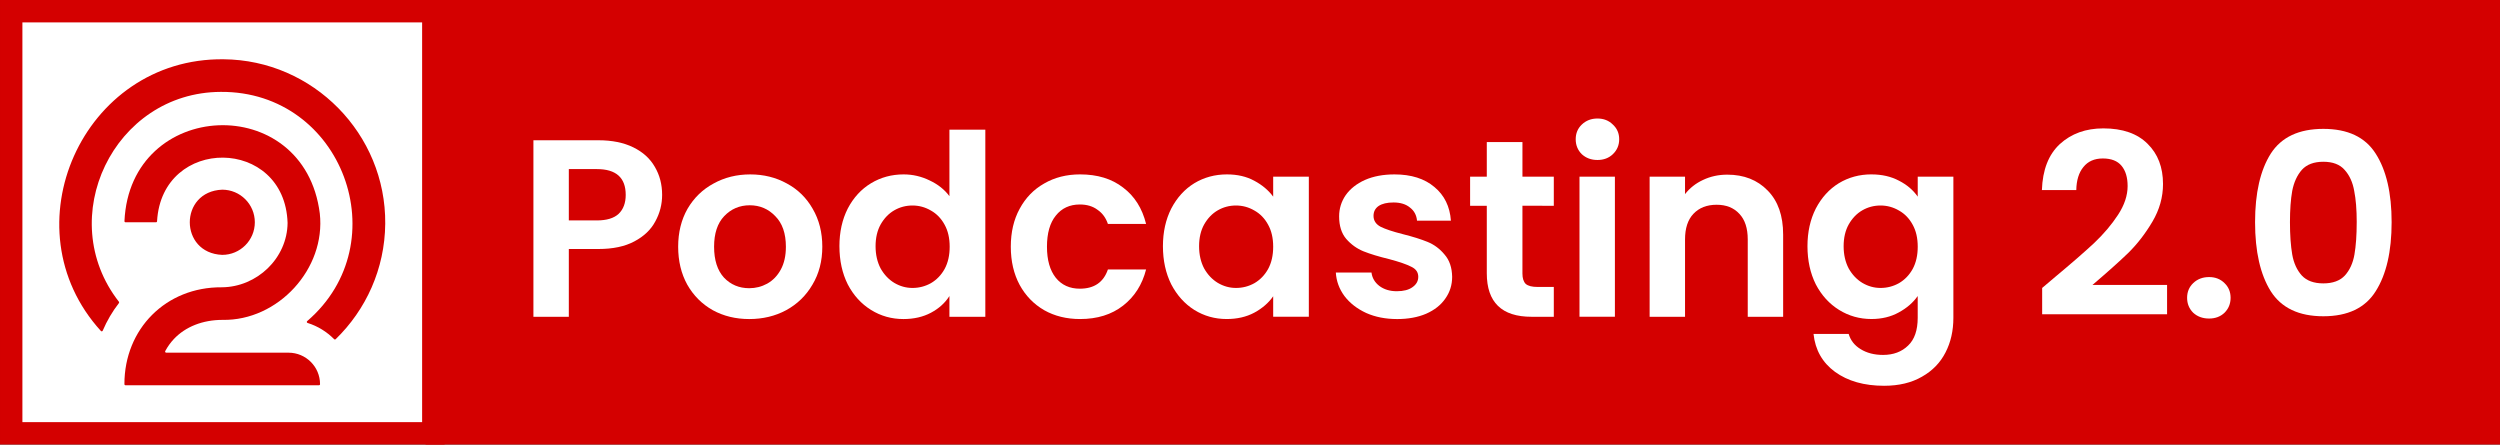
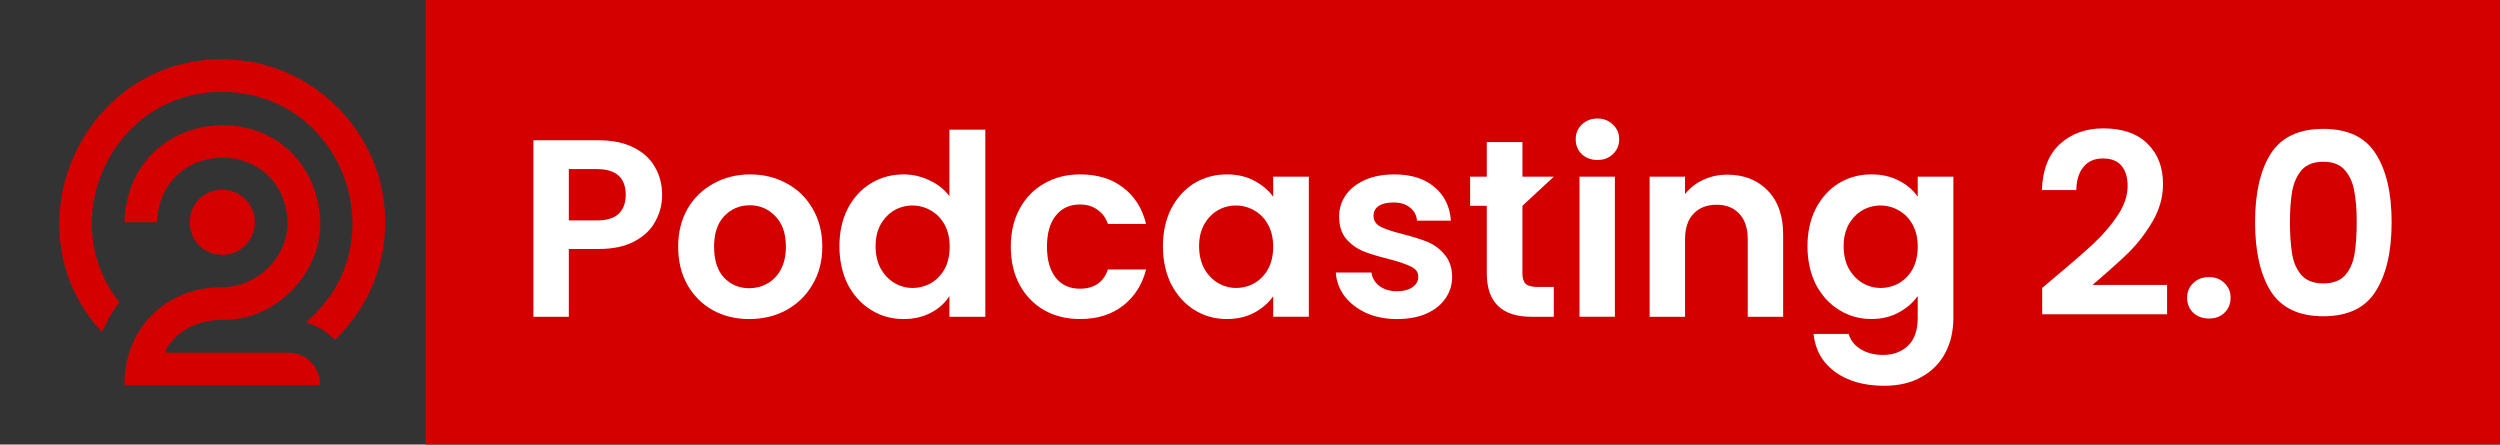
<svg xmlns="http://www.w3.org/2000/svg" xmlns:ns1="http://sodipodi.sourceforge.net/DTD/sodipodi-0.dtd" xmlns:ns2="http://www.inkscape.org/namespaces/inkscape" width="843.622" height="150.002" version="1.1" viewBox="0 0 223.208 39.688" id="svg2158" ns1:docname="pc20badgered.svg" ns2:version="1.0.2 (e86c8708, 2021-01-15)">
  <rect x="0" y="0" width="223.208" height="39.688" fill="#333333" stroke="none" />
  <defs id="defs2162" />
  <ns1:namedview pagecolor="#ffffff" bordercolor="#666666" borderopacity="1" objecttolerance="10" gridtolerance="10" guidetolerance="10" ns2:pageopacity="0" ns2:pageshadow="2" ns2:window-width="1720" ns2:window-height="1387" id="namedview2160" showgrid="false" fit-margin-top="0" fit-margin-left="0" fit-margin-right="0" fit-margin-bottom="0" units="px" ns2:zoom="1.1642198" ns2:cx="451.80473" ns2:cy="74.993385" ns2:window-x="1720" ns2:window-y="25" ns2:window-maximized="0" ns2:current-layer="svg2158" ns2:document-rotation="0" />
  <rect x="38.961" y="0.961" width="183.287" height="37.767" fill="#d40000" stroke="#d40000" stroke-linecap="round" stroke-width="1.921" style="white-space:pre;paint-order:fill markers stroke" id="rect2120" ns2:export-filename="/Users/guymartin/Library/CloudStorage/OneDrive-Personal/Consulting/Podcasts/Podcasting 2.0/Logo Final/PC20_Badge_with_text/png/pc20badgered.png" ns2:export-xdpi="96" ns2:export-ydpi="96" />
-   <rect x="1" y="1" width="37.688" height="37.688" fill="#ffffff" stroke="#d40000" stroke-linecap="round" stroke-width="2" style="white-space:pre;paint-order:fill markers stroke" id="rect2148" ns2:export-filename="/Users/guymartin/Library/CloudStorage/OneDrive-Personal/Consulting/Podcasts/Podcasting 2.0/Logo Final/PC20_Badge_with_text/png/pc20badgered.png" ns2:export-xdpi="96" ns2:export-ydpi="96" />
  <g transform="translate(-11.973,67.115)" fill="#d40000" stroke-width="0.265" id="g2156" ns2:export-filename="/Users/guymartin/Library/CloudStorage/OneDrive-Personal/Consulting/Podcasts/Podcasting 2.0/Logo Final/PC20_Badge_with_text/png/pc20badgered.png" ns2:export-xdpi="96" ns2:export-ydpi="96">
    <path d="m 27.502,-36.851 c 1.032,-1.092 2.567,-1.704 4.344,-1.704 4.944,0.089 9.23,-4.551 8.68,-9.499 -1.373,-10.962 -16.954,-10.267 -17.441,0.688 0,0.054 0.044,0.098 0.098,0.098 h 2.717 c 0.053,0 0.095,-0.043 0.096,-0.096 0.439,-7.636 11.412,-7.554 11.654,0.154 -0.031,3.147 -2.726,5.725 -5.873,5.745 -4.986,-0.039 -8.702,3.718 -8.695,8.649 0,0.054 0.044,0.098 0.098,0.098 h 17.271 c 0.053,0 0.097,-0.043 0.097,-0.096 0,-1.554 -1.26,-2.813 -2.814,-2.813 h -10.922 c -0.073,0 -0.121,-0.079 -0.086,-0.143 0.214,-0.397 0.474,-0.761 0.776,-1.081 z" id="path2150" />
    <path d="m 22.591,-40.172 c -5.835,-7.455 -0.484,-18.703 9.094,-18.739 10.885,-0.073 15.865,13.47 7.715,20.464 -0.058,0.05 -0.038,0.143 0.035,0.166 0.907,0.283 1.718,0.787 2.37,1.448 0.038,0.038 0.098,0.04 0.137,0.002 2.699,-2.618 4.39,-6.269 4.426,-10.308 0.072,-8.009 -6.429,-14.621 -14.44,-14.684 -12.599,-0.136 -19.335,15.048 -10.945,24.26 0.048,0.052 0.133,0.038 0.161,-0.028 0.378,-0.886 0.864,-1.714 1.447,-2.466 0.027,-0.035 0.027,-0.082 0,-0.117 z" id="path2152" />
    <path d="m 34.725,-47.269 c 0,1.607 -1.303,2.91 -2.911,2.91 -3.861,-0.153 -3.86,-5.668 0,-5.821 1.608,0 2.911,1.303 2.911,2.91 z" id="path2154" />
  </g>
  <path d="m 59.117,17.4 q 0,1.264 -0.61,2.371 -0.587,1.106 -1.874,1.784 -1.264,0.677 -3.206,0.677 H 50.786 v 6.051 H 47.625 V 12.523 h 5.802 q 1.829,0 3.116,0.632 1.287,0.632 1.919,1.738 0.655,1.106 0.655,2.506 z m -5.825,2.28 q 1.31,0 1.942,-0.587 0.632,-0.61 0.632,-1.693 0,-2.303 -2.574,-2.303 H 50.786 v 4.583 z" style="font-style:normal;font-variant:normal;font-weight:600;font-stretch:normal;font-size:22.578px;line-height:1.25;font-family:Poppins;-inkscape-font-specification:'Poppins Semi-Bold';text-align:center;text-anchor:middle;fill:#ffffff;stroke-width:0.265" id="path3188" />
  <path d="m 66.893,28.486 q -1.806,0 -3.251,-0.79 -1.445,-0.813 -2.28,-2.28 -0.813,-1.468 -0.813,-3.387 0,-1.919 0.835,-3.387 0.858,-1.468 2.326,-2.258 1.468,-0.813 3.274,-0.813 1.806,0 3.274,0.813 1.468,0.79 2.303,2.258 0.858,1.468 0.858,3.387 0,1.919 -0.881,3.387 -0.858,1.468 -2.348,2.28 -1.468,0.79 -3.296,0.79 z m 0,-2.754 q 0.858,0 1.603,-0.406 0.768,-0.429 1.219,-1.264 0.452,-0.835 0.452,-2.032 0,-1.784 -0.948,-2.732 -0.926,-0.971 -2.28,-0.971 -1.355,0 -2.28,0.971 -0.903,0.948 -0.903,2.732 0,1.784 0.881,2.754 0.903,0.948 2.258,0.948 z" style="font-style:normal;font-variant:normal;font-weight:600;font-stretch:normal;font-size:22.578px;line-height:1.25;font-family:Poppins;-inkscape-font-specification:'Poppins Semi-Bold';text-align:center;text-anchor:middle;fill:#ffffff;stroke-width:0.265" id="path3190" />
  <path d="m 74.946,21.983 q 0,-1.897 0.745,-3.364 0.768,-1.468 2.077,-2.258 1.31,-0.79 2.913,-0.79 1.219,0 2.326,0.542 1.106,0.519 1.761,1.4 v -5.938 h 3.206 v 16.708 h -3.206 v -1.851 q -0.587,0.926 -1.648,1.49 -1.061,0.564 -2.461,0.564 -1.58,0 -2.89,-0.813 -1.31,-0.813 -2.077,-2.28 -0.745,-1.49 -0.745,-3.409 z m 9.844,0.045 q 0,-1.151 -0.452,-1.964 -0.452,-0.835 -1.219,-1.264 -0.768,-0.452 -1.648,-0.452 -0.881,0 -1.626,0.429 -0.745,0.429 -1.219,1.264 -0.452,0.813 -0.452,1.942 0,1.129 0.452,1.987 0.474,0.835 1.219,1.287 0.768,0.452 1.626,0.452 0.881,0 1.648,-0.429 0.768,-0.452 1.219,-1.264 0.452,-0.835 0.452,-1.987 z" style="font-style:normal;font-variant:normal;font-weight:600;font-stretch:normal;font-size:22.578px;line-height:1.25;font-family:Poppins;-inkscape-font-specification:'Poppins Semi-Bold';text-align:center;text-anchor:middle;fill:#ffffff;stroke-width:0.265" id="path3192" />
  <path d="m 90.248,22.028 q 0,-1.942 0.79,-3.387 0.79,-1.468 2.19,-2.258 1.4,-0.813 3.206,-0.813 2.326,0 3.838,1.174 1.535,1.151 2.055,3.251 h -3.409 q -0.271,-0.813 -0.926,-1.264 -0.632,-0.474 -1.58,-0.474 -1.355,0 -2.145,0.993 -0.79,0.971 -0.79,2.777 0,1.784 0.79,2.777 0.79,0.971 2.145,0.971 1.919,0 2.506,-1.716 h 3.409 q -0.519,2.032 -2.055,3.229 -1.535,1.197 -3.838,1.197 -1.806,0 -3.206,-0.79 -1.4,-0.813 -2.19,-2.258 -0.79,-1.468 -0.79,-3.409 z" style="font-style:normal;font-variant:normal;font-weight:600;font-stretch:normal;font-size:22.578px;line-height:1.25;font-family:Poppins;-inkscape-font-specification:'Poppins Semi-Bold';text-align:center;text-anchor:middle;fill:#ffffff;stroke-width:0.265" id="path3194" />
  <path d="m 103.83,21.983 q 0,-1.897 0.745,-3.364 0.768,-1.468 2.055,-2.258 1.31,-0.79 2.913,-0.79 1.4,0 2.438,0.564 1.061,0.564 1.693,1.422 v -1.784 h 3.183 v 12.508 h -3.183 v -1.829 q -0.61,0.881 -1.693,1.468 -1.061,0.564 -2.461,0.564 -1.58,0 -2.89,-0.813 -1.287,-0.813 -2.055,-2.28 -0.745,-1.49 -0.745,-3.409 z m 9.844,0.045 q 0,-1.151 -0.452,-1.964 -0.452,-0.835 -1.219,-1.264 -0.768,-0.452 -1.648,-0.452 -0.881,0 -1.626,0.429 -0.745,0.429 -1.219,1.264 -0.452,0.813 -0.452,1.942 0,1.129 0.452,1.987 0.474,0.835 1.219,1.287 0.768,0.452 1.626,0.452 0.881,0 1.648,-0.429 0.768,-0.452 1.219,-1.264 0.452,-0.835 0.452,-1.987 z" style="font-style:normal;font-variant:normal;font-weight:600;font-stretch:normal;font-size:22.578px;line-height:1.25;font-family:Poppins;-inkscape-font-specification:'Poppins Semi-Bold';text-align:center;text-anchor:middle;fill:#ffffff;stroke-width:0.265" id="path3196" />
  <path d="m 124.731,28.486 q -1.535,0 -2.754,-0.542 -1.219,-0.564 -1.942,-1.513 -0.7,-0.948 -0.768,-2.1 h 3.183 q 0.09,0.722 0.7,1.197 0.632,0.474 1.558,0.474 0.903,0 1.4,-0.361 0.519,-0.361 0.519,-0.926 0,-0.61 -0.632,-0.903 -0.61,-0.316 -1.964,-0.677 -1.4,-0.339 -2.303,-0.7 -0.881,-0.361 -1.535,-1.106 -0.632,-0.745 -0.632,-2.009 0,-1.039 0.587,-1.897 0.61,-0.858 1.716,-1.355 1.129,-0.497 2.642,-0.497 2.235,0 3.567,1.129 1.332,1.106 1.468,3.003 h -3.025 q -0.068,-0.745 -0.632,-1.174 -0.542,-0.452 -1.468,-0.452 -0.858,0 -1.332,0.316 -0.452,0.316 -0.452,0.881 0,0.632 0.632,0.971 0.632,0.316 1.964,0.655 1.355,0.339 2.235,0.7 0.881,0.361 1.513,1.129 0.655,0.745 0.677,1.987 0,1.084 -0.61,1.942 -0.587,0.858 -1.716,1.355 -1.106,0.474 -2.596,0.474 z" style="font-style:normal;font-variant:normal;font-weight:600;font-stretch:normal;font-size:22.578px;line-height:1.25;font-family:Poppins;-inkscape-font-specification:'Poppins Semi-Bold';text-align:center;text-anchor:middle;fill:#ffffff;stroke-width:0.265" id="path3198" />
-   <path d="m 135.928,18.371 v 6.051 q 0,0.632 0.294,0.926 0.316,0.271 1.039,0.271 h 1.468 v 2.664 h -1.987 q -3.996,0 -3.996,-3.883 v -6.028 h -1.49 v -2.596 h 1.49 v -3.093 h 3.183 v 3.093 h 2.8 v 2.596 z" style="font-style:normal;font-variant:normal;font-weight:600;font-stretch:normal;font-size:22.578px;line-height:1.25;font-family:Poppins;-inkscape-font-specification:'Poppins Semi-Bold';text-align:center;text-anchor:middle;fill:#ffffff;stroke-width:0.265" id="path3200" />
+   <path d="m 135.928,18.371 v 6.051 q 0,0.632 0.294,0.926 0.316,0.271 1.039,0.271 h 1.468 v 2.664 h -1.987 q -3.996,0 -3.996,-3.883 v -6.028 h -1.49 v -2.596 h 1.49 v -3.093 h 3.183 v 3.093 h 2.8 z" style="font-style:normal;font-variant:normal;font-weight:600;font-stretch:normal;font-size:22.578px;line-height:1.25;font-family:Poppins;-inkscape-font-specification:'Poppins Semi-Bold';text-align:center;text-anchor:middle;fill:#ffffff;stroke-width:0.265" id="path3200" />
  <path d="m 142.626,14.284 q -0.835,0 -1.4,-0.519 -0.542,-0.542 -0.542,-1.332 0,-0.79 0.542,-1.31 0.564,-0.542 1.4,-0.542 0.835,0 1.377,0.542 0.564,0.519 0.564,1.31 0,0.79 -0.564,1.332 -0.542,0.519 -1.377,0.519 z m 1.558,1.49 v 12.508 h -3.161 V 15.774 Z" style="font-style:normal;font-variant:normal;font-weight:600;font-stretch:normal;font-size:22.578px;line-height:1.25;font-family:Poppins;-inkscape-font-specification:'Poppins Semi-Bold';text-align:center;text-anchor:middle;fill:#ffffff;stroke-width:0.265" id="path3202" />
  <path d="m 154.216,15.594 q 2.235,0 3.612,1.422 1.377,1.4 1.377,3.929 v 7.338 h -3.161 v -6.909 q 0,-1.49 -0.745,-2.28 -0.745,-0.813 -2.032,-0.813 -1.31,0 -2.077,0.813 -0.745,0.79 -0.745,2.28 v 6.909 h -3.161 V 15.774 h 3.161 v 1.558 q 0.632,-0.813 1.603,-1.264 0.993,-0.474 2.167,-0.474 z" style="font-style:normal;font-variant:normal;font-weight:600;font-stretch:normal;font-size:22.578px;line-height:1.25;font-family:Poppins;-inkscape-font-specification:'Poppins Semi-Bold';text-align:center;text-anchor:middle;fill:#ffffff;stroke-width:0.265" id="path3204" />
  <path d="m 167.089,15.571 q 1.4,0 2.461,0.564 1.061,0.542 1.671,1.422 v -1.784 h 3.183 v 12.598 q 0,1.738 -0.7,3.093 -0.7,1.377 -2.1,2.167 -1.4,0.813 -3.387,0.813 -2.664,0 -4.38,-1.242 -1.693,-1.242 -1.919,-3.387 h 3.138 q 0.248,0.858 1.061,1.355 0.835,0.519 2.009,0.519 1.377,0 2.235,-0.835 0.858,-0.813 0.858,-2.484 v -1.942 q -0.61,0.881 -1.693,1.468 -1.061,0.587 -2.438,0.587 -1.58,0 -2.89,-0.813 -1.31,-0.813 -2.077,-2.28 -0.745,-1.49 -0.745,-3.409 0,-1.897 0.745,-3.364 0.768,-1.468 2.055,-2.258 1.31,-0.79 2.913,-0.79 z m 4.132,6.457 q 0,-1.151 -0.452,-1.964 -0.452,-0.835 -1.219,-1.264 -0.768,-0.452 -1.648,-0.452 -0.881,0 -1.626,0.429 -0.745,0.429 -1.219,1.264 -0.452,0.813 -0.452,1.942 0,1.129 0.452,1.987 0.474,0.835 1.219,1.287 0.768,0.452 1.626,0.452 0.881,0 1.648,-0.429 0.768,-0.452 1.219,-1.264 0.452,-0.835 0.452,-1.987 z" style="font-style:normal;font-variant:normal;font-weight:600;font-stretch:normal;font-size:22.578px;line-height:1.25;font-family:Poppins;-inkscape-font-specification:'Poppins Semi-Bold';text-align:center;text-anchor:middle;fill:#ffffff;stroke-width:0.265" id="path3206" />
  <path d="m 183.504,24.715 q 2.167,-1.806 3.454,-3.003 1.287,-1.219 2.145,-2.529 0.858,-1.31 0.858,-2.574 0,-1.151 -0.542,-1.806 -0.542,-0.655 -1.671,-0.655 -1.129,0 -1.738,0.768 -0.61,0.745 -0.632,2.055 h -3.071 q 0.09,-2.709 1.603,-4.109 1.535,-1.4 3.883,-1.4 2.574,0 3.951,1.377 1.377,1.355 1.377,3.59 0,1.761 -0.948,3.364 -0.948,1.603 -2.167,2.8 -1.219,1.174 -3.183,2.845 h 6.66 v 2.619 h -11.153 v -2.348 z" style="font-style:normal;font-variant:normal;font-weight:600;font-stretch:normal;font-size:22.578px;line-height:1.25;font-family:Poppins;-inkscape-font-specification:'Poppins Semi-Bold';text-align:center;text-anchor:middle;fill:#ffffff;stroke-width:0.265" id="path3208" />
  <path d="m 197.236,28.44 q -0.858,0 -1.422,-0.519 -0.542,-0.542 -0.542,-1.332 0,-0.79 0.542,-1.31 0.564,-0.542 1.422,-0.542 0.835,0 1.377,0.542 0.542,0.519 0.542,1.31 0,0.79 -0.542,1.332 -0.542,0.519 -1.377,0.519 z" style="font-style:normal;font-variant:normal;font-weight:600;font-stretch:normal;font-size:22.578px;line-height:1.25;font-family:Poppins;-inkscape-font-specification:'Poppins Semi-Bold';text-align:center;text-anchor:middle;fill:#ffffff;stroke-width:0.265" id="path3210" />
  <path d="m 201.34,19.838 q 0,-3.906 1.4,-6.119 1.422,-2.213 4.696,-2.213 3.274,0 4.674,2.213 1.422,2.213 1.422,6.119 0,3.929 -1.422,6.164 -1.4,2.235 -4.674,2.235 -3.274,0 -4.696,-2.235 -1.4,-2.235 -1.4,-6.164 z m 9.076,0 q 0,-1.671 -0.226,-2.8 -0.203,-1.151 -0.858,-1.874 -0.632,-0.722 -1.897,-0.722 -1.264,0 -1.919,0.722 -0.632,0.722 -0.858,1.874 -0.203,1.129 -0.203,2.8 0,1.716 0.203,2.89 0.203,1.151 0.858,1.874 0.655,0.7 1.919,0.7 1.264,0 1.919,-0.7 0.655,-0.722 0.858,-1.874 0.203,-1.174 0.203,-2.89 z" style="font-style:normal;font-variant:normal;font-weight:600;font-stretch:normal;font-size:22.578px;line-height:1.25;font-family:Poppins;-inkscape-font-specification:'Poppins Semi-Bold';text-align:center;text-anchor:middle;fill:#ffffff;stroke-width:0.265" id="path3212" />
</svg>